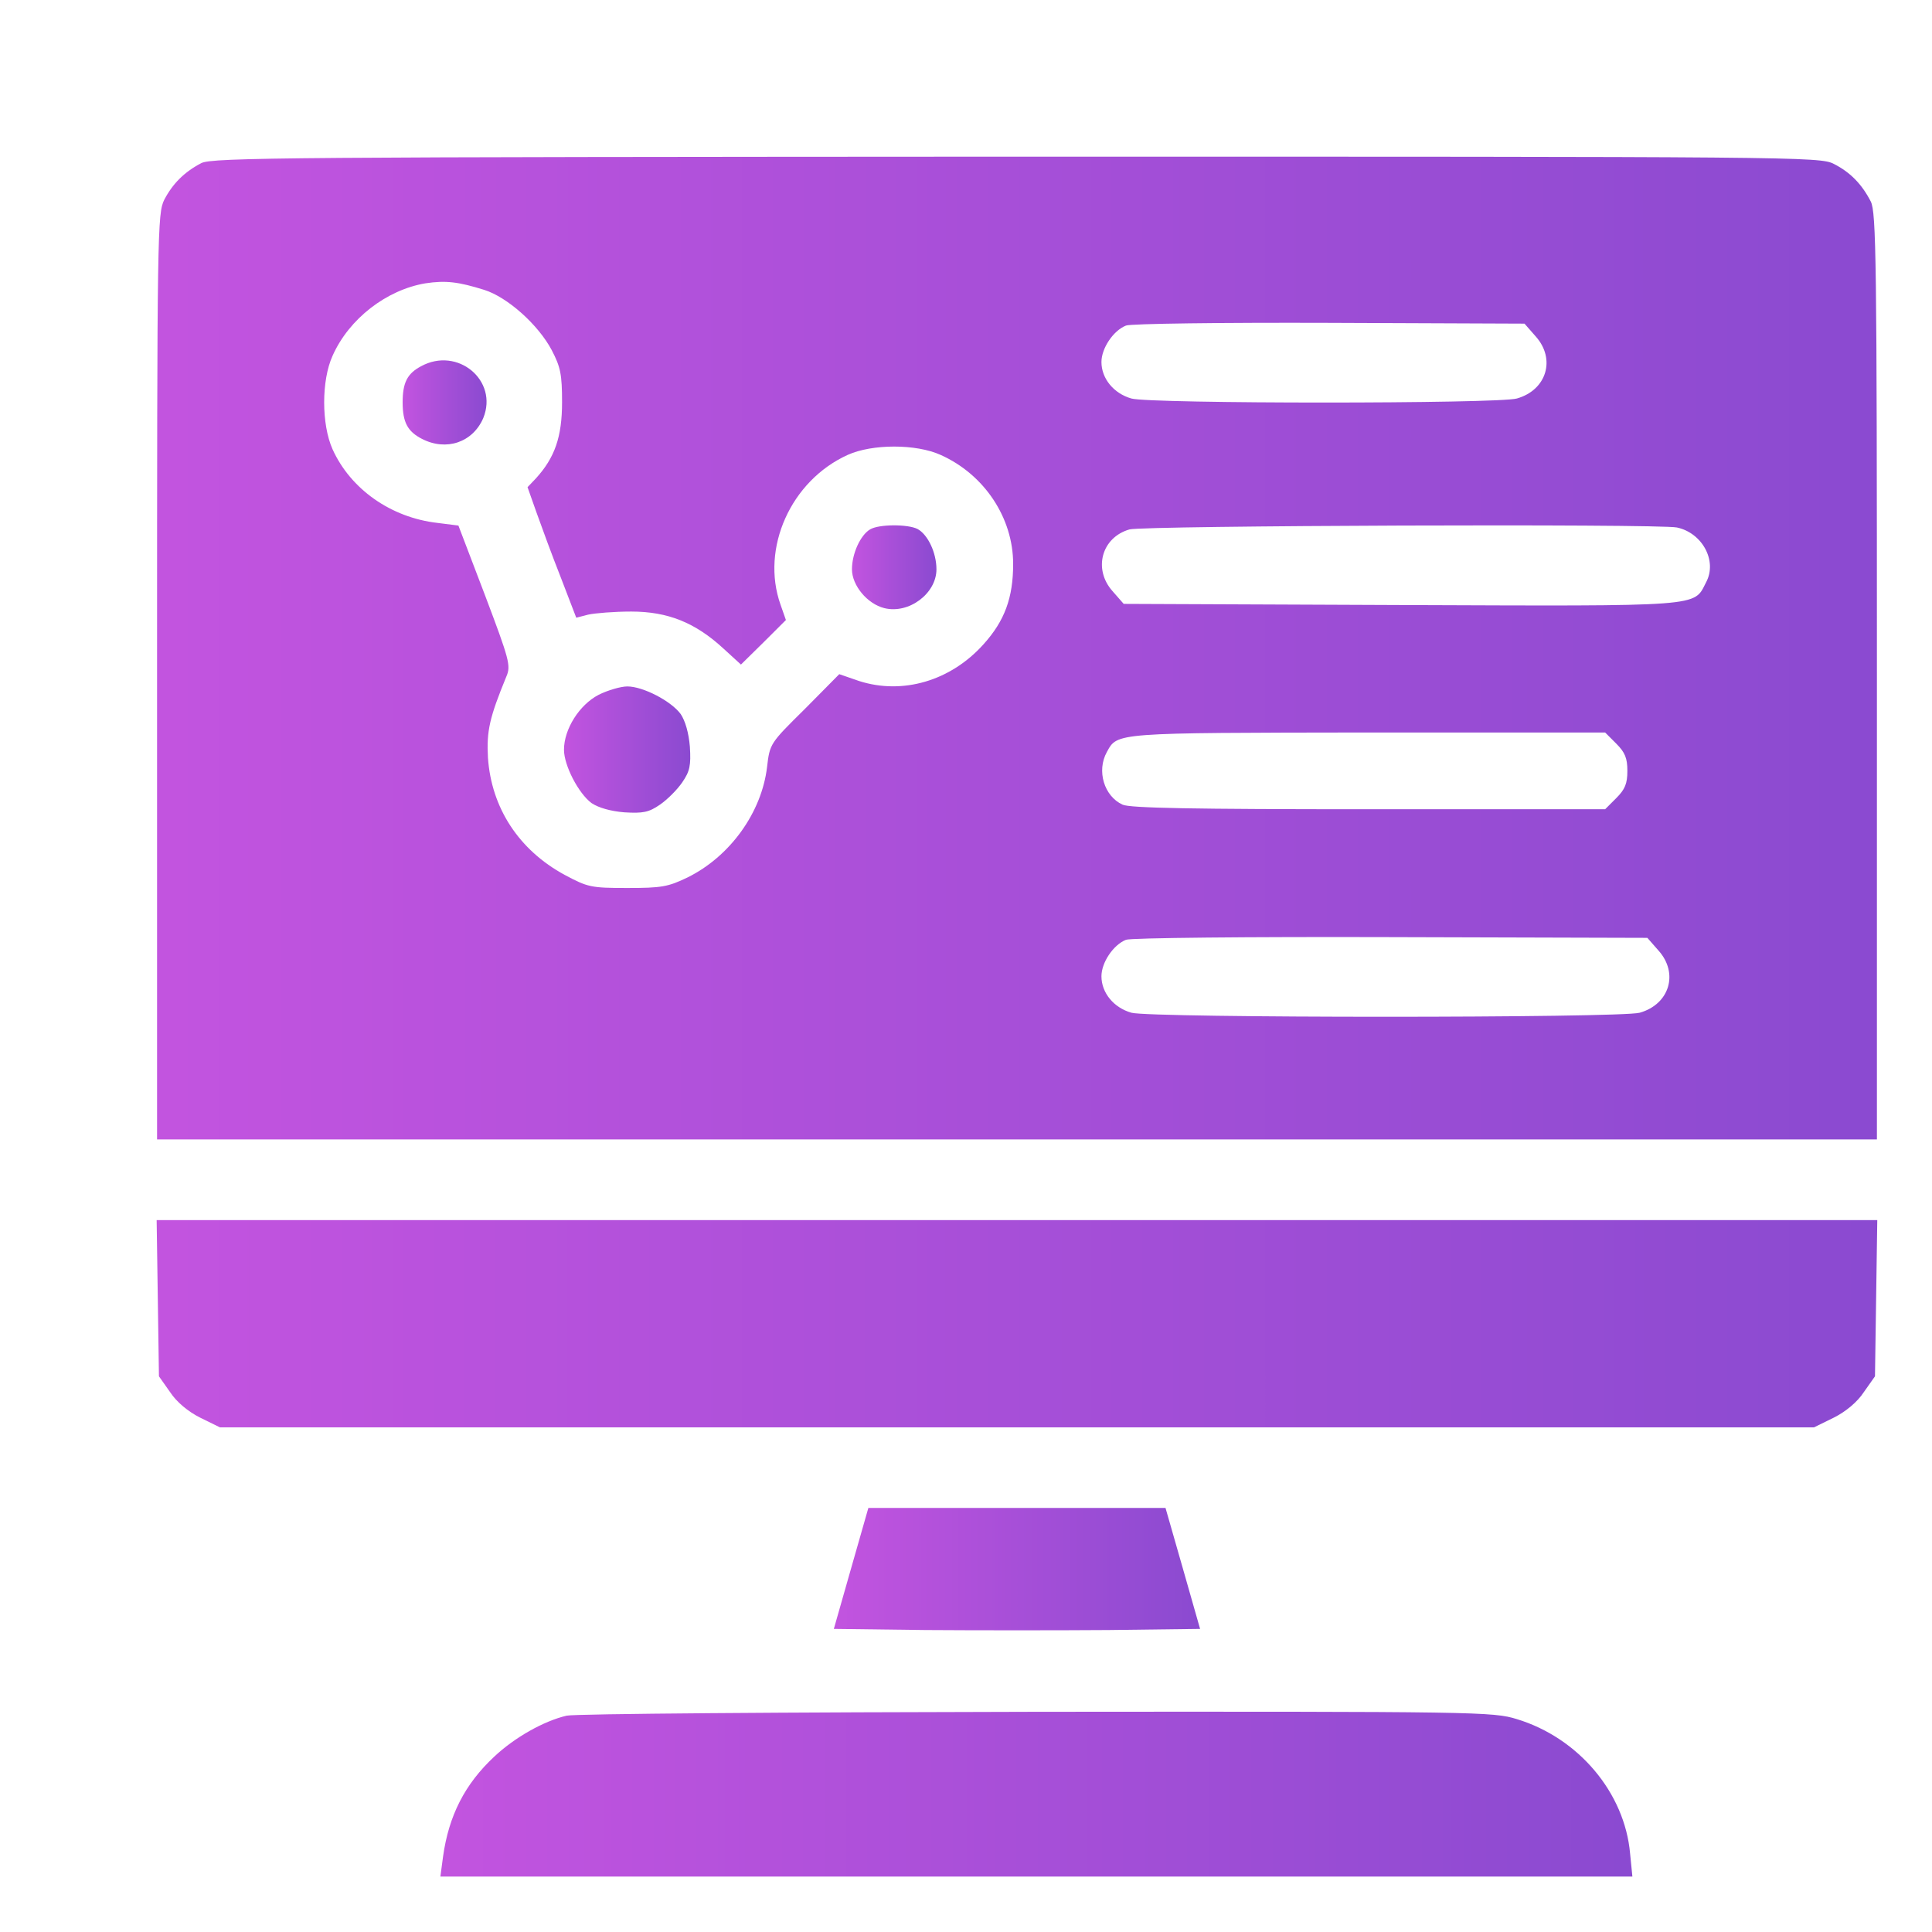
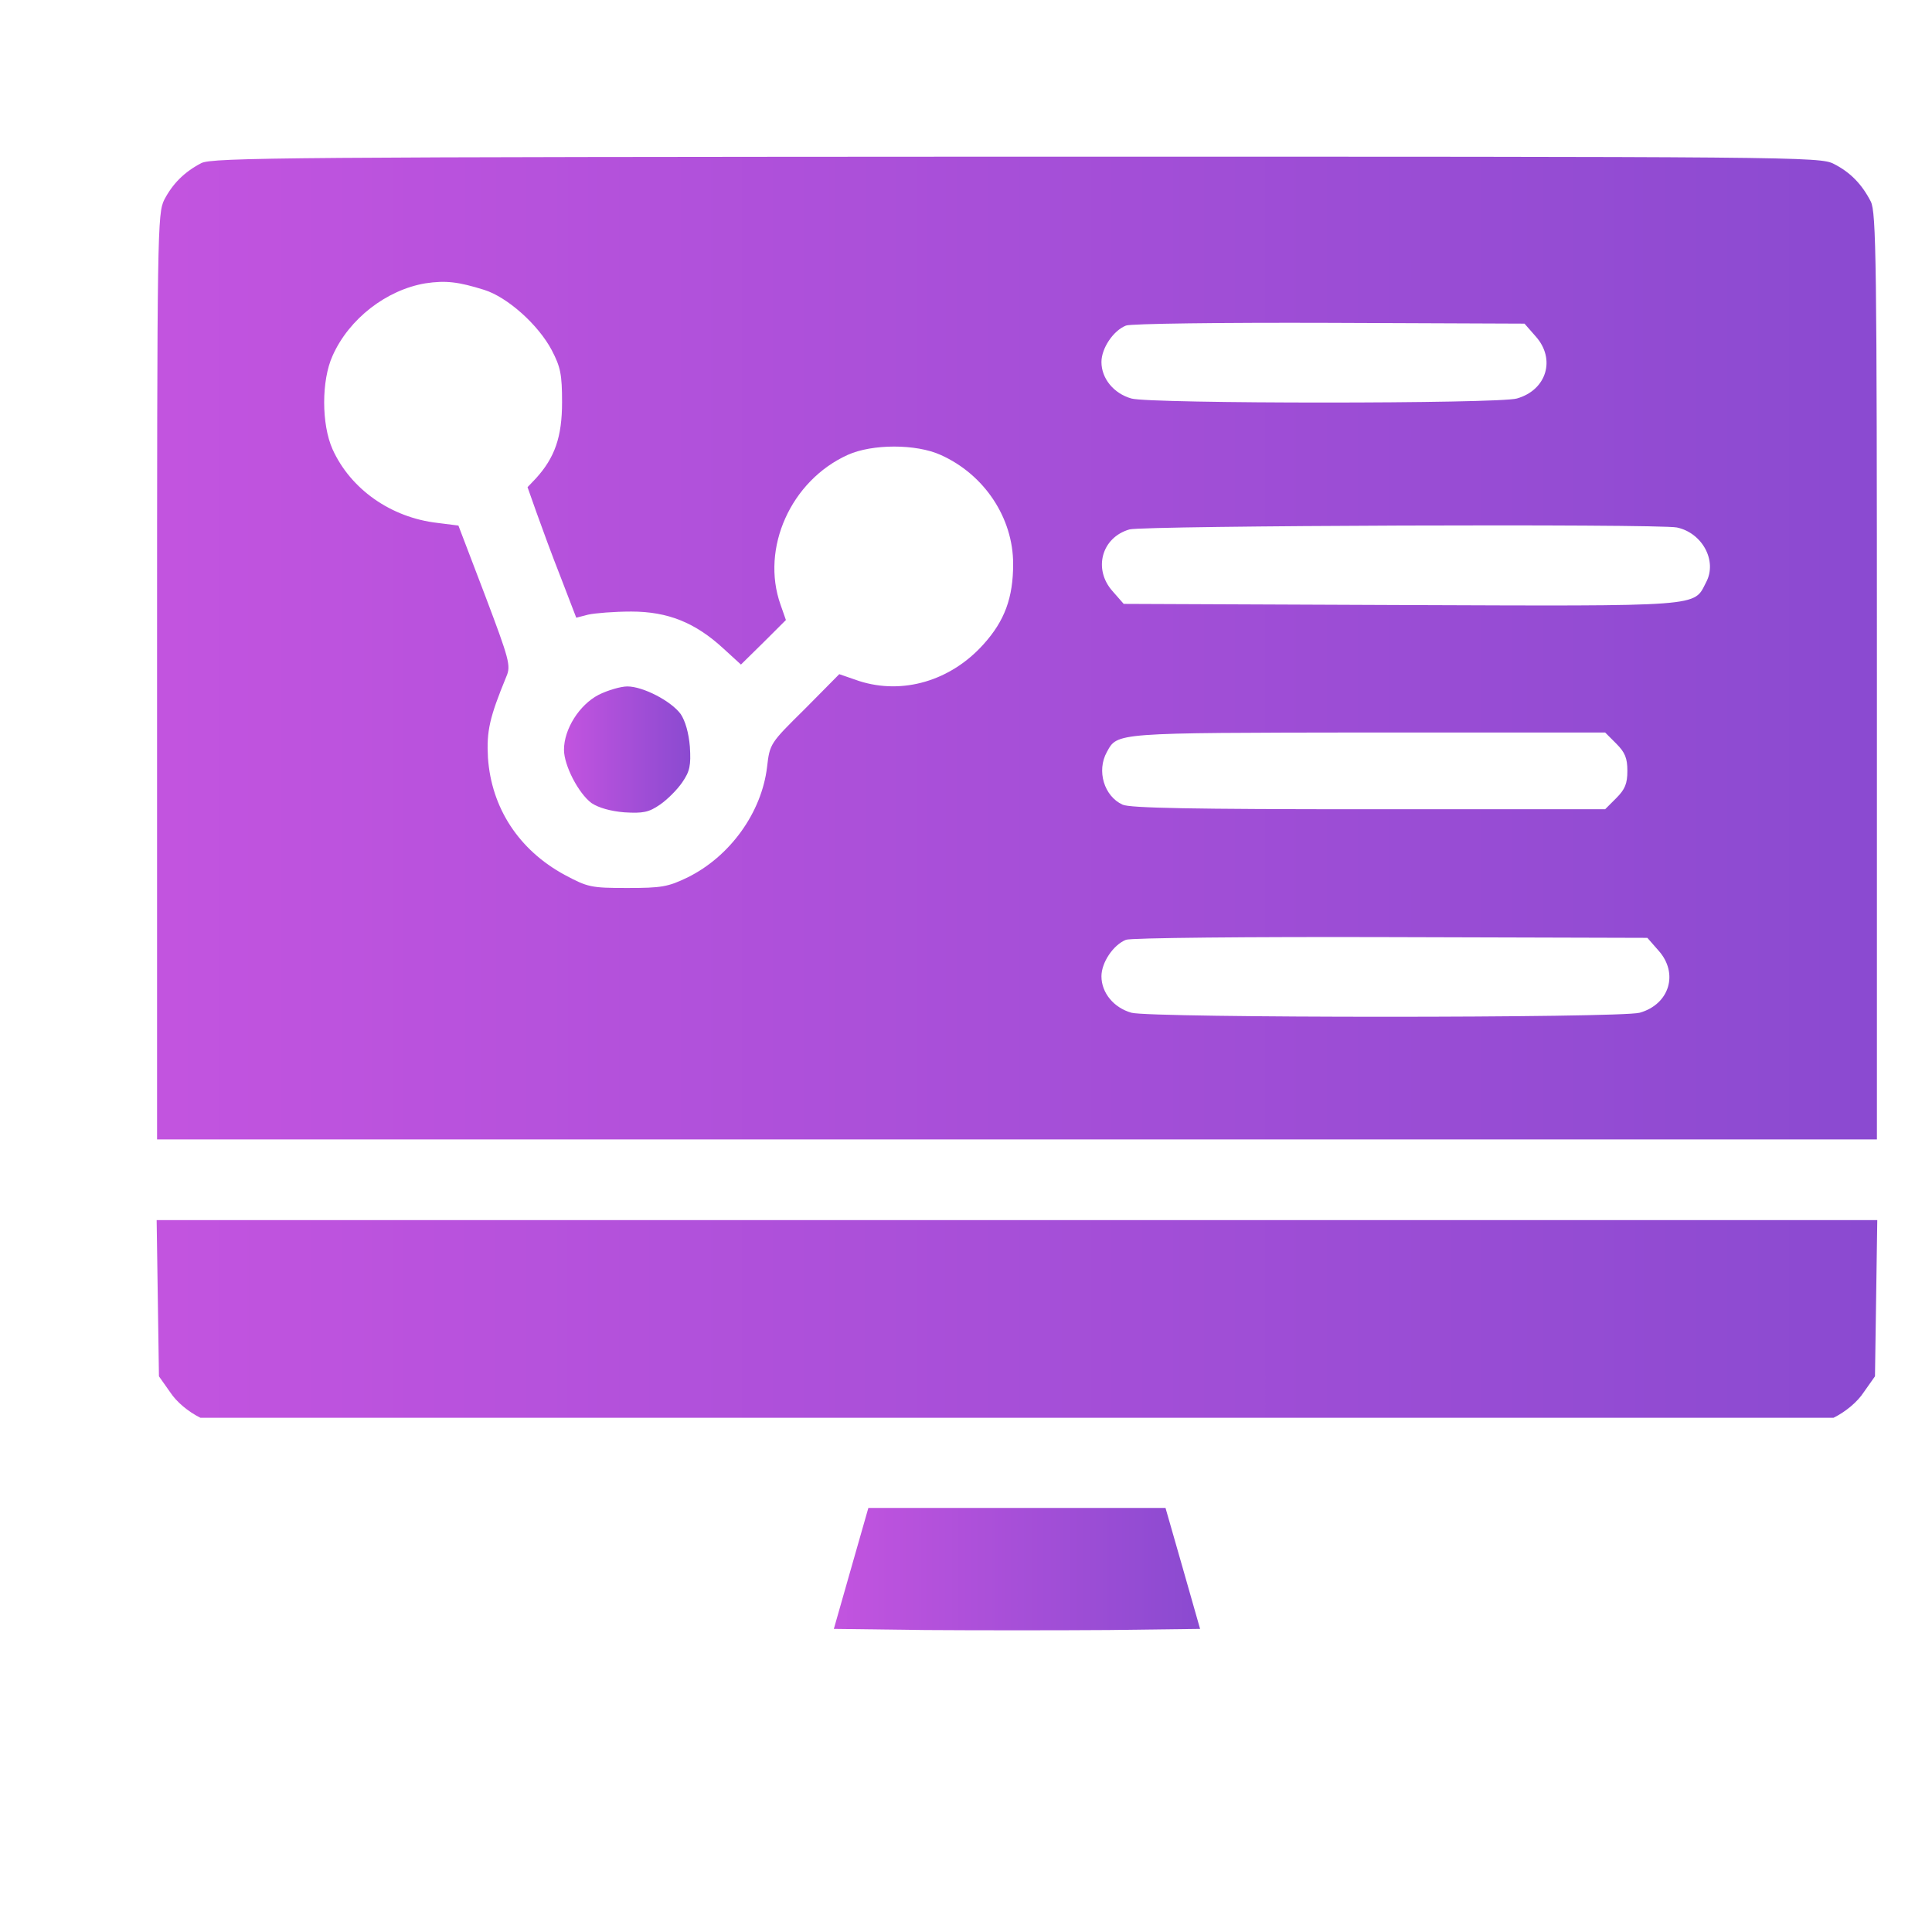
<svg xmlns="http://www.w3.org/2000/svg" width="37" height="37" viewBox="0 0 37 37" fill="none">
  <path d="M3.853 3.125C3.53 3.294 3.309 3.515 3.147 3.823C3.015 4.088 3.008 4.389 3.008 12.962V21.821H19.477H35.945V12.962C35.945 4.941 35.931 4.073 35.828 3.86C35.658 3.529 35.438 3.301 35.122 3.14C34.857 3 34.445 3 19.462 3C5.574 3.007 4.052 3.015 3.853 3.125ZM9.272 5.551C9.72 5.691 10.309 6.22 10.566 6.705C10.735 7.029 10.764 7.169 10.764 7.705C10.764 8.367 10.625 8.764 10.264 9.161L10.103 9.33L10.272 9.808C10.367 10.073 10.573 10.639 10.742 11.065L11.036 11.83L11.264 11.771C11.397 11.742 11.764 11.712 12.088 11.712C12.793 11.712 13.316 11.925 13.852 12.418L14.19 12.727L14.624 12.3L15.051 11.874L14.948 11.58C14.565 10.499 15.146 9.205 16.234 8.712C16.705 8.499 17.543 8.499 18.014 8.712C18.852 9.087 19.403 9.918 19.403 10.8C19.403 11.447 19.241 11.889 18.837 12.337C18.205 13.043 17.286 13.308 16.455 13.043L16.073 12.911L15.411 13.58C14.749 14.234 14.742 14.241 14.69 14.69C14.587 15.557 13.985 16.403 13.161 16.807C12.793 16.984 12.668 17.006 12.014 17.006C11.316 17.006 11.257 16.991 10.816 16.756C9.933 16.278 9.411 15.469 9.345 14.513C9.316 13.999 9.375 13.741 9.698 12.955C9.786 12.749 9.757 12.639 9.287 11.396L8.779 10.065L8.375 10.014C7.485 9.911 6.713 9.367 6.368 8.602C6.155 8.124 6.155 7.286 6.368 6.816C6.684 6.102 7.404 5.551 8.147 5.426C8.537 5.367 8.779 5.397 9.272 5.551ZM29.409 6.441C29.799 6.874 29.622 7.47 29.049 7.632C28.681 7.735 22.035 7.735 21.668 7.632C21.329 7.536 21.094 7.249 21.094 6.933C21.094 6.669 21.322 6.33 21.564 6.235C21.645 6.198 23.402 6.176 25.454 6.183L29.196 6.198L29.409 6.441ZM32.115 10.102C32.6 10.205 32.894 10.742 32.673 11.153C32.431 11.624 32.666 11.609 26.821 11.587L21.52 11.565L21.307 11.322C20.932 10.903 21.094 10.293 21.631 10.139C21.895 10.065 31.747 10.028 32.115 10.102ZM30.953 14.241C31.122 14.41 31.166 14.521 31.166 14.763C31.166 15.006 31.122 15.116 30.953 15.285L30.74 15.498H26.211C22.858 15.498 21.638 15.476 21.498 15.41C21.145 15.248 20.998 14.763 21.197 14.403C21.403 14.028 21.322 14.035 26.189 14.028H30.74L30.953 14.241ZM31.762 18.204C32.152 18.638 31.975 19.233 31.402 19.395C31.027 19.498 22.042 19.498 21.668 19.395C21.329 19.299 21.094 19.013 21.094 18.697C21.094 18.432 21.322 18.094 21.564 17.998C21.645 17.961 23.932 17.939 26.63 17.947L31.549 17.961L31.762 18.204Z" fill="url(#paint0_linear_4042_1291)" />
-   <path d="M8.064 7.014C7.799 7.154 7.711 7.33 7.711 7.705C7.711 8.088 7.807 8.264 8.079 8.404C8.549 8.647 9.056 8.47 9.255 8.007C9.549 7.286 8.762 6.632 8.064 7.014Z" fill="url(#paint1_linear_4042_1291)" />
-   <path d="M16.662 10.139C16.478 10.249 16.316 10.602 16.316 10.903C16.316 11.212 16.61 11.565 16.934 11.646C17.404 11.764 17.934 11.367 17.934 10.903C17.934 10.587 17.772 10.242 17.574 10.132C17.39 10.036 16.831 10.036 16.662 10.139Z" fill="url(#paint2_linear_4042_1291)" />
  <path d="M11.463 13.307C11.095 13.499 10.801 13.962 10.801 14.359C10.801 14.66 11.08 15.197 11.33 15.381C11.463 15.469 11.69 15.535 11.955 15.557C12.315 15.579 12.426 15.557 12.639 15.41C12.778 15.315 12.97 15.123 13.065 14.984C13.212 14.771 13.234 14.66 13.212 14.3C13.19 14.035 13.124 13.807 13.036 13.675C12.852 13.425 12.315 13.146 12.014 13.146C11.889 13.146 11.639 13.219 11.463 13.307Z" fill="url(#paint3_linear_4042_1291)" />
-   <path d="M3.022 24.858L3.044 26.358L3.257 26.66C3.382 26.851 3.603 27.035 3.838 27.152L4.213 27.336H19.476H34.739L35.114 27.152C35.349 27.035 35.57 26.851 35.695 26.66L35.908 26.358L35.93 24.858L35.952 23.366H19.476H3L3.022 24.858Z" fill="url(#paint4_linear_4042_1291)" />
+   <path d="M3.022 24.858L3.044 26.358L3.257 26.66C3.382 26.851 3.603 27.035 3.838 27.152H19.476H34.739L35.114 27.152C35.349 27.035 35.57 26.851 35.695 26.66L35.908 26.358L35.93 24.858L35.952 23.366H19.476H3L3.022 24.858Z" fill="url(#paint4_linear_4042_1291)" />
  <path d="M16.3 30.034L15.969 31.195L17.719 31.217C18.689 31.224 20.262 31.224 21.233 31.217L22.983 31.195L22.652 30.034L22.321 28.879H19.476H16.63L16.3 30.034Z" fill="url(#paint5_linear_4042_1291)" />
-   <path d="M10.852 32.857C10.411 32.96 9.853 33.276 9.463 33.644C8.904 34.166 8.595 34.769 8.485 35.555L8.434 35.938H19.844H31.262L31.218 35.496C31.115 34.335 30.233 33.283 29.049 32.923C28.593 32.783 28.343 32.776 19.851 32.783C15.058 32.791 11.007 32.82 10.852 32.857Z" fill="url(#paint6_linear_4042_1291)" />
  <defs>
    <linearGradient id="paint0_linear_4042_1291" x1="39.267" y1="21.821" x2="-0.822" y2="21.821" gradientUnits="userSpaceOnUse">
      <stop stop-color="#8549CF" />
      <stop offset="1" stop-color="#C955E1" />
    </linearGradient>
    <linearGradient id="paint1_linear_4042_1291" x1="9.48" y1="8.513" x2="7.524" y2="8.513" gradientUnits="userSpaceOnUse">
      <stop stop-color="#8549CF" />
      <stop offset="1" stop-color="#C955E1" />
    </linearGradient>
    <linearGradient id="paint2_linear_4042_1291" x1="18.097" y1="11.667" x2="16.128" y2="11.667" gradientUnits="userSpaceOnUse">
      <stop stop-color="#8549CF" />
      <stop offset="1" stop-color="#C955E1" />
    </linearGradient>
    <linearGradient id="paint3_linear_4042_1291" x1="13.463" y1="15.565" x2="10.52" y2="15.565" gradientUnits="userSpaceOnUse">
      <stop stop-color="#8549CF" />
      <stop offset="1" stop-color="#C955E1" />
    </linearGradient>
    <linearGradient id="paint4_linear_4042_1291" x1="39.275" y1="27.336" x2="-0.832" y2="27.336" gradientUnits="userSpaceOnUse">
      <stop stop-color="#8549CF" />
      <stop offset="1" stop-color="#C955E1" />
    </linearGradient>
    <linearGradient id="paint5_linear_4042_1291" x1="23.69" y1="31.223" x2="15.153" y2="31.223" gradientUnits="userSpaceOnUse">
      <stop stop-color="#8549CF" />
      <stop offset="1" stop-color="#C955E1" />
    </linearGradient>
    <linearGradient id="paint6_linear_4042_1291" x1="33.564" y1="35.938" x2="5.779" y2="35.938" gradientUnits="userSpaceOnUse">
      <stop stop-color="#8549CF" />
      <stop offset="1" stop-color="#C955E1" />
    </linearGradient>
  </defs>
</svg>